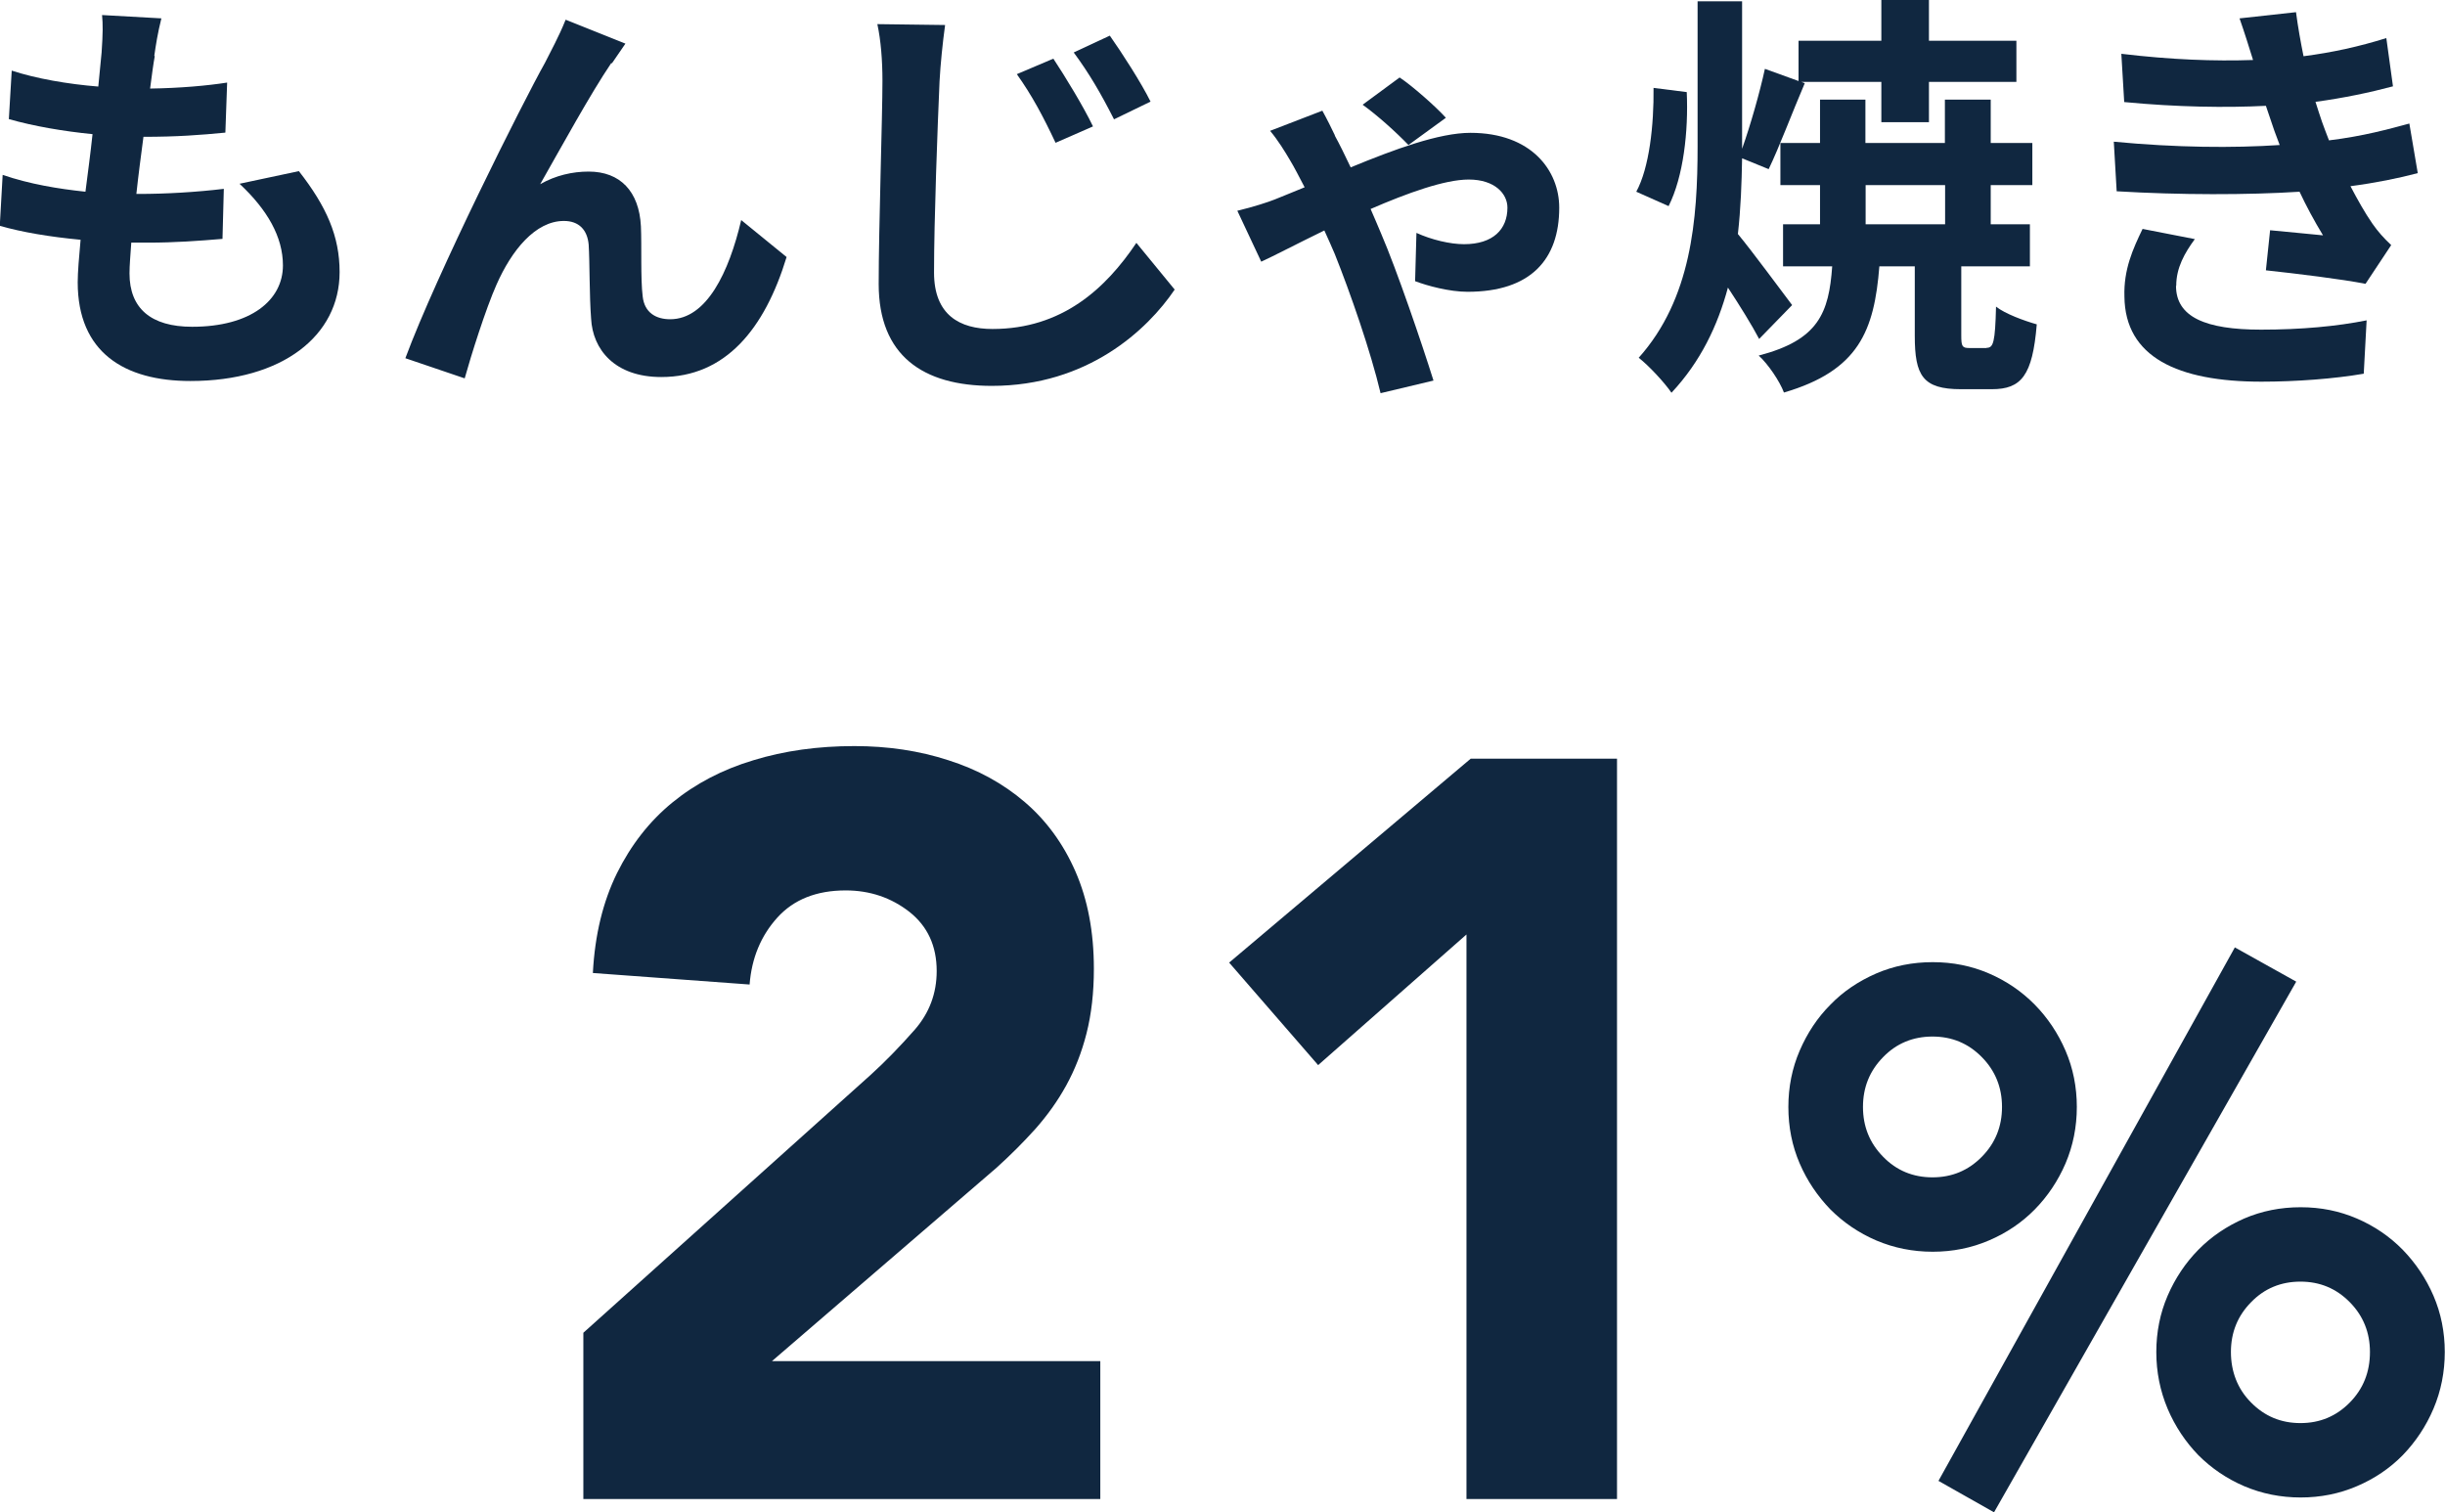
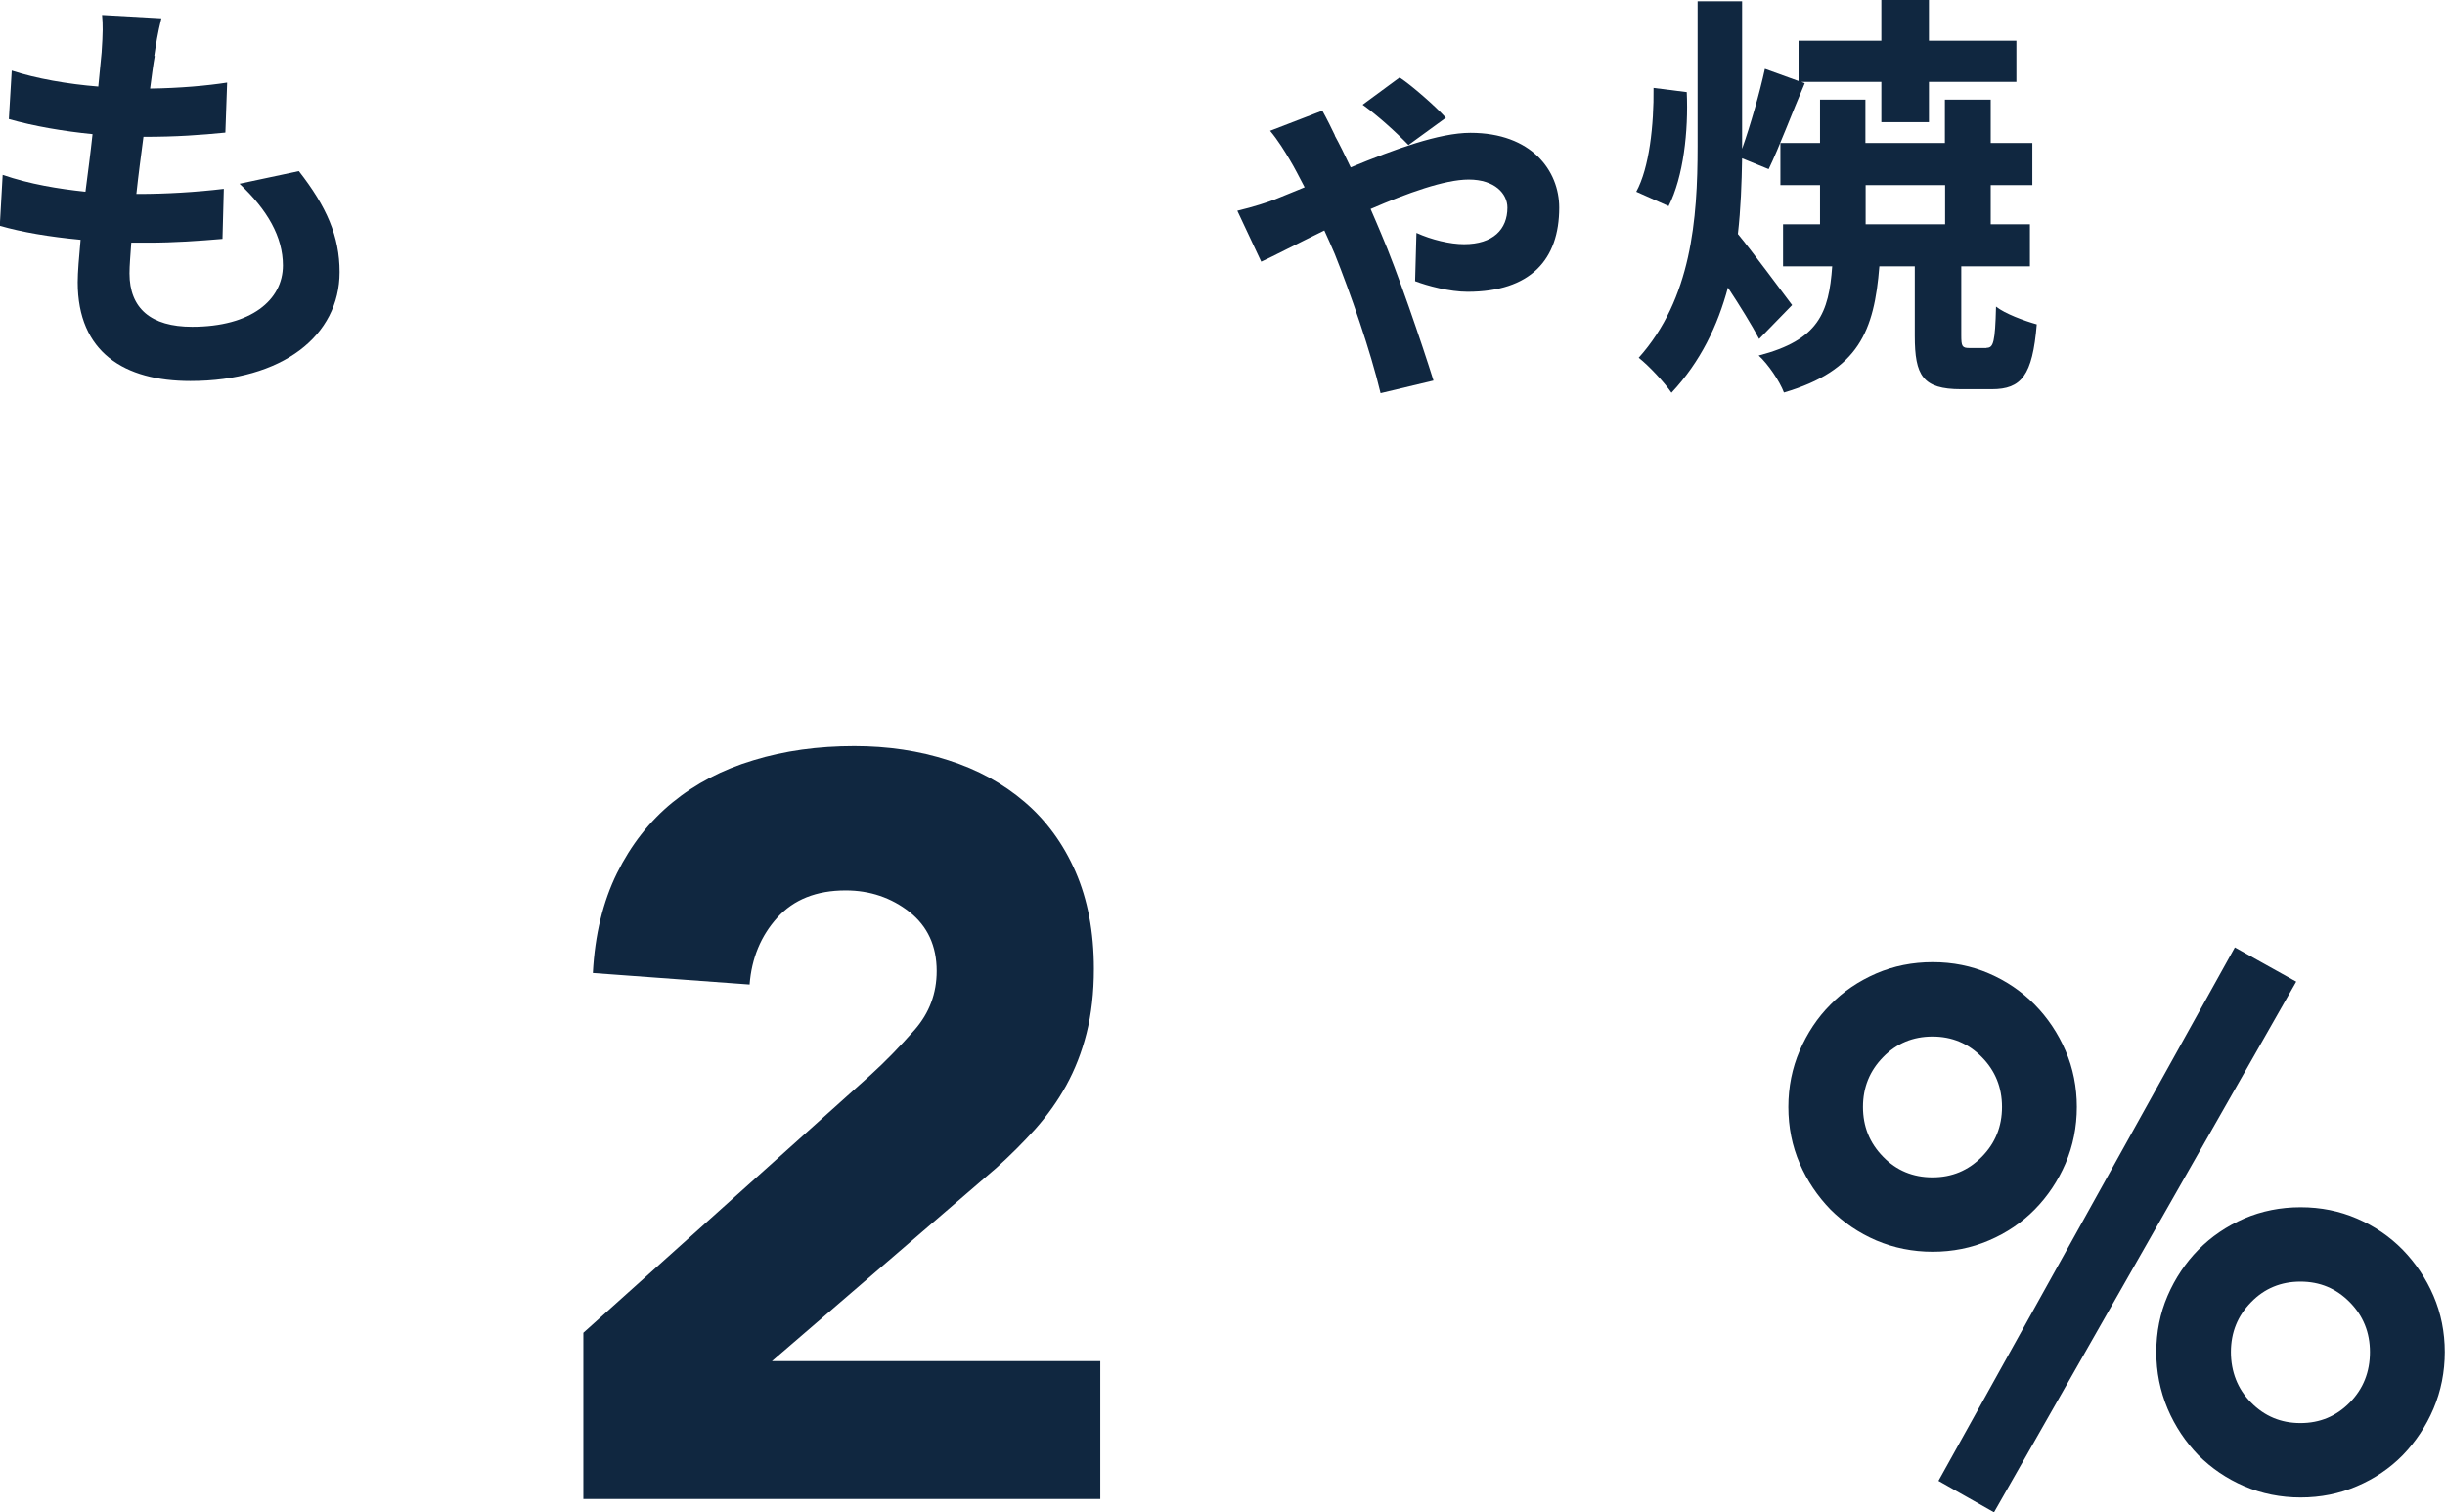
<svg xmlns="http://www.w3.org/2000/svg" id="_レイヤー_2" viewBox="0 0 110.44 68.31">
  <defs>
    <style>.cls-1{fill:#102740;}</style>
  </defs>
  <g id="_レイヤー_1-2">
    <g>
      <path class="cls-1" d="M26.35,60.2l12.99-11.66c.66-.6,1.32-1.28,1.98-2.03,.66-.76,.99-1.64,.99-2.65,0-1.13-.41-2.02-1.23-2.67-.82-.64-1.78-.97-2.88-.97-1.32,0-2.35,.41-3.09,1.23-.74,.82-1.16,1.83-1.25,3.02l-7.08-.52c.09-1.73,.46-3.23,1.09-4.51,.63-1.27,1.46-2.34,2.5-3.19,1.04-.85,2.26-1.49,3.66-1.91,1.4-.43,2.92-.64,4.56-.64,1.51,0,2.93,.21,4.25,.64,1.32,.42,2.47,1.05,3.45,1.89,.97,.83,1.74,1.88,2.29,3.14,.55,1.26,.83,2.72,.83,4.39,0,1.07-.11,2.04-.33,2.91-.22,.87-.53,1.65-.92,2.36-.39,.71-.86,1.36-1.39,1.96-.54,.6-1.12,1.18-1.75,1.75l-10.15,8.74h14.83v6.23H26.35v-7.51Z" />
-       <polygon class="cls-1" points="66.24 42.21 59.54 48.11 55.52 43.48 66.43 34.27 73.04 34.27 73.04 67.71 66.24 67.71 66.24 42.21" />
      <path class="cls-1" d="M80.78,50c0-.9,.17-1.75,.51-2.54,.34-.79,.8-1.49,1.39-2.08,.58-.6,1.27-1.06,2.07-1.41,.79-.34,1.64-.51,2.55-.51s1.75,.17,2.54,.51c.79,.34,1.48,.81,2.07,1.41,.58,.59,1.05,1.29,1.39,2.08,.34,.79,.51,1.64,.51,2.54s-.17,1.75-.51,2.55c-.34,.79-.81,1.49-1.39,2.08-.58,.59-1.27,1.06-2.07,1.4-.79,.34-1.64,.51-2.54,.51s-1.75-.17-2.55-.51c-.79-.34-1.48-.81-2.07-1.4-.58-.6-1.05-1.29-1.39-2.08-.34-.79-.51-1.64-.51-2.55m9.65,0c0-.88-.3-1.63-.91-2.25-.61-.62-1.35-.93-2.23-.93s-1.63,.31-2.23,.93c-.61,.62-.91,1.37-.91,2.25s.3,1.63,.91,2.25c.6,.62,1.35,.93,2.23,.93s1.62-.31,2.23-.93c.61-.62,.91-1.37,.91-2.25m10.51-7.21l2.78,1.55-13.65,23.97-2.51-1.42,13.39-24.1Zm-3.54,18.28c0-.9,.17-1.75,.51-2.54,.34-.79,.81-1.49,1.39-2.08,.58-.59,1.27-1.06,2.07-1.41,.79-.34,1.64-.51,2.55-.51s1.75,.17,2.54,.51c.79,.34,1.48,.81,2.07,1.41,.58,.6,1.05,1.29,1.39,2.08,.34,.79,.51,1.64,.51,2.54s-.17,1.76-.51,2.56c-.34,.8-.81,1.5-1.39,2.1-.58,.59-1.27,1.06-2.07,1.4-.79,.34-1.64,.51-2.54,.51s-1.75-.17-2.55-.51c-.79-.34-1.48-.81-2.07-1.4-.58-.6-1.05-1.3-1.39-2.1-.34-.81-.51-1.66-.51-2.56m9.65,0c0-.88-.3-1.63-.91-2.25-.61-.62-1.35-.93-2.23-.93s-1.63,.31-2.23,.93c-.61,.62-.91,1.37-.91,2.25s.3,1.67,.91,2.28c.61,.62,1.35,.93,2.23,.93s1.62-.31,2.23-.93c.61-.62,.91-1.38,.91-2.28" />
      <path class="cls-1" d="M6.99,2.54c-.06,.32-.13,.84-.21,1.46,1.37-.02,2.58-.13,3.48-.27l-.08,2.26c-1.14,.11-2.18,.19-3.7,.19-.11,.84-.23,1.73-.32,2.58h.13c1.18,0,2.58-.08,3.82-.23l-.06,2.26c-1.06,.09-2.17,.17-3.36,.17h-.76c-.04,.57-.08,1.04-.08,1.39,0,1.58,.97,2.41,2.83,2.41,2.66,0,4.1-1.21,4.1-2.77,0-1.29-.7-2.51-1.96-3.69l2.68-.57c1.25,1.6,1.84,2.94,1.84,4.56,0,2.87-2.58,4.92-6.74,4.92-2.98,0-5.09-1.29-5.09-4.46,0-.46,.06-1.14,.13-1.92-1.39-.13-2.64-.34-3.65-.63l.13-2.3c1.23,.42,2.51,.63,3.74,.76,.11-.86,.23-1.75,.32-2.6-1.31-.13-2.66-.36-3.78-.68l.13-2.19c1.1,.36,2.53,.61,3.91,.72,.06-.59,.11-1.1,.15-1.54,.06-.89,.06-1.27,.02-1.69l2.68,.15c-.17,.68-.25,1.2-.32,1.69" />
-       <path class="cls-1" d="M27.61,2.85c-.93,1.37-2.26,3.8-3.21,5.47,.7-.4,1.46-.57,2.19-.57,1.42,0,2.28,.89,2.36,2.47,.04,.85-.02,2.38,.08,3.17,.08,.74,.61,1.03,1.24,1.03,1.65,0,2.66-2.13,3.21-4.48l2.05,1.67c-.99,3.25-2.76,5.42-5.66,5.42-2.11,0-3.1-1.25-3.17-2.64-.08-1.01-.06-2.56-.11-3.34-.06-.67-.44-1.07-1.12-1.07-1.29,0-2.36,1.33-3.04,2.87-.49,1.1-1.16,3.23-1.44,4.24l-2.68-.91c1.41-3.8,5.3-11.55,6.31-13.35,.25-.51,.61-1.14,.93-1.94l2.7,1.08c-.19,.27-.4,.59-.61,.89" />
-       <path class="cls-1" d="M42.44,3.65c-.09,2.05-.25,6.29-.25,8.66,0,1.92,1.16,2.55,2.64,2.55,3.14,0,5.11-1.82,6.5-3.89l1.73,2.11c-1.23,1.82-3.93,4.35-8.26,4.35-3.11,0-5.11-1.37-5.11-4.6,0-2.54,.17-7.54,.17-9.18,0-.91-.07-1.82-.23-2.56l3.06,.04c-.11,.8-.21,1.77-.25,2.53m6.93,2.05l-1.69,.74c-.57-1.21-1.06-2.13-1.75-3.1l1.65-.7c.53,.8,1.37,2.18,1.79,3.06m2.6-1.12l-1.65,.8c-.61-1.2-1.12-2.07-1.82-3.02l1.63-.76c.55,.78,1.42,2.13,1.84,2.98" />
      <path class="cls-1" d="M60.29,6.12c.21,.38,.46,.89,.72,1.44,1.99-.82,3.99-1.56,5.41-1.56,2.76,0,4.01,1.71,4.01,3.38,0,2.34-1.29,3.8-4.14,3.8-.82,0-1.82-.27-2.37-.48l.06-2.18c.68,.31,1.52,.51,2.15,.51,1.31,0,1.96-.67,1.96-1.65,0-.63-.57-1.27-1.75-1.27-1.08,0-2.77,.61-4.43,1.33,.17,.4,.34,.78,.47,1.1,.72,1.67,1.84,4.96,2.37,6.65l-2.39,.57c-.45-1.9-1.37-4.54-2.07-6.29-.15-.34-.3-.7-.47-1.06-1.25,.61-2.34,1.18-2.85,1.41l-1.08-2.3c.72-.17,1.42-.4,1.69-.51,.44-.17,.87-.36,1.35-.55-.25-.48-.47-.91-.67-1.24-.21-.36-.55-.91-.89-1.31l2.36-.91c.19,.34,.44,.84,.57,1.12m1.25-1.39l1.67-1.23c.55,.36,1.63,1.31,2.09,1.82l-1.69,1.23c-.57-.59-1.39-1.33-2.07-1.82" />
      <path class="cls-1" d="M73.91,8.66c.59-1.08,.8-3.02,.78-4.69l1.5,.19c.08,1.77-.15,3.82-.82,5.15l-1.46-.65Zm5.55,6.65c-.32-.61-.87-1.5-1.41-2.32-.46,1.71-1.23,3.34-2.55,4.75-.32-.47-1.03-1.23-1.48-1.58,2.38-2.66,2.66-6.25,2.66-9.56V.06h2.01V6.72c.38-1.07,.8-2.55,1.03-3.61l1.52,.55V1.84h3.74V0h2.15V1.84h3.95v1.86h-3.95v1.82h-2.15v-1.82h-3.61l.15,.06c-.57,1.33-1.16,2.91-1.63,3.88l-1.2-.49c-.02,1.14-.06,2.28-.19,3.42,.65,.78,2.09,2.74,2.45,3.21l-1.5,1.54Zm10.28,.4c.3,0,.38-.25,.42-1.86,.4,.32,1.27,.64,1.84,.8-.19,2.32-.7,2.93-2.03,2.93h-1.39c-1.73,0-2.09-.61-2.09-2.41v-3.14h-1.6c-.23,2.91-.93,4.71-4.31,5.7-.19-.51-.72-1.29-1.14-1.67,2.7-.7,3.17-1.92,3.32-4.03h-2.22v-1.9h1.67v-1.77h-1.79v-1.9h1.79v-1.96h2.05v1.96h3.59v-1.96h2.07v1.96h1.88v1.9h-1.88v1.77h1.77v1.9h-3.1v3.12c0,.49,.04,.57,.36,.57h.78Zm-5.47-5.58h3.59v-1.77h-3.59v1.77Z" />
-       <path class="cls-1" d="M102.98,6.57c-.09-.23-.17-.46-.25-.67-.15-.44-.27-.8-.38-1.12-1.79,.09-4.01,.06-6.4-.17l-.13-2.18c2.26,.27,4.2,.34,5.95,.28-.19-.61-.38-1.22-.61-1.88l2.55-.28c.09,.68,.21,1.35,.34,1.99,1.31-.17,2.53-.44,3.74-.82l.3,2.18c-1.05,.28-2.24,.53-3.5,.7,.1,.3,.19,.61,.29,.89,.09,.27,.21,.55,.32,.85,1.56-.19,2.7-.51,3.63-.76l.38,2.24c-.87,.23-1.9,.44-3.04,.59,.32,.61,.65,1.2,.99,1.69,.25,.36,.51,.65,.85,.97l-1.16,1.75c-1.06-.21-3.11-.46-4.5-.61l.19-1.81c.8,.08,1.82,.17,2.39,.23-.4-.66-.76-1.33-1.06-1.97-2.34,.15-5.4,.15-8.26-.02l-.13-2.24c2.83,.27,5.39,.29,7.5,.15m-4.69,6.36c0,1.41,1.33,1.98,3.84,1.98,1.81,0,3.42-.15,4.77-.42l-.13,2.41c-1.33,.23-3.06,.36-4.62,.36-3.8,0-6.16-1.12-6.19-3.84-.04-1.22,.38-2.15,.82-3.06l2.36,.46c-.46,.63-.84,1.29-.84,2.11" />
    </g>
  </g>
</svg>